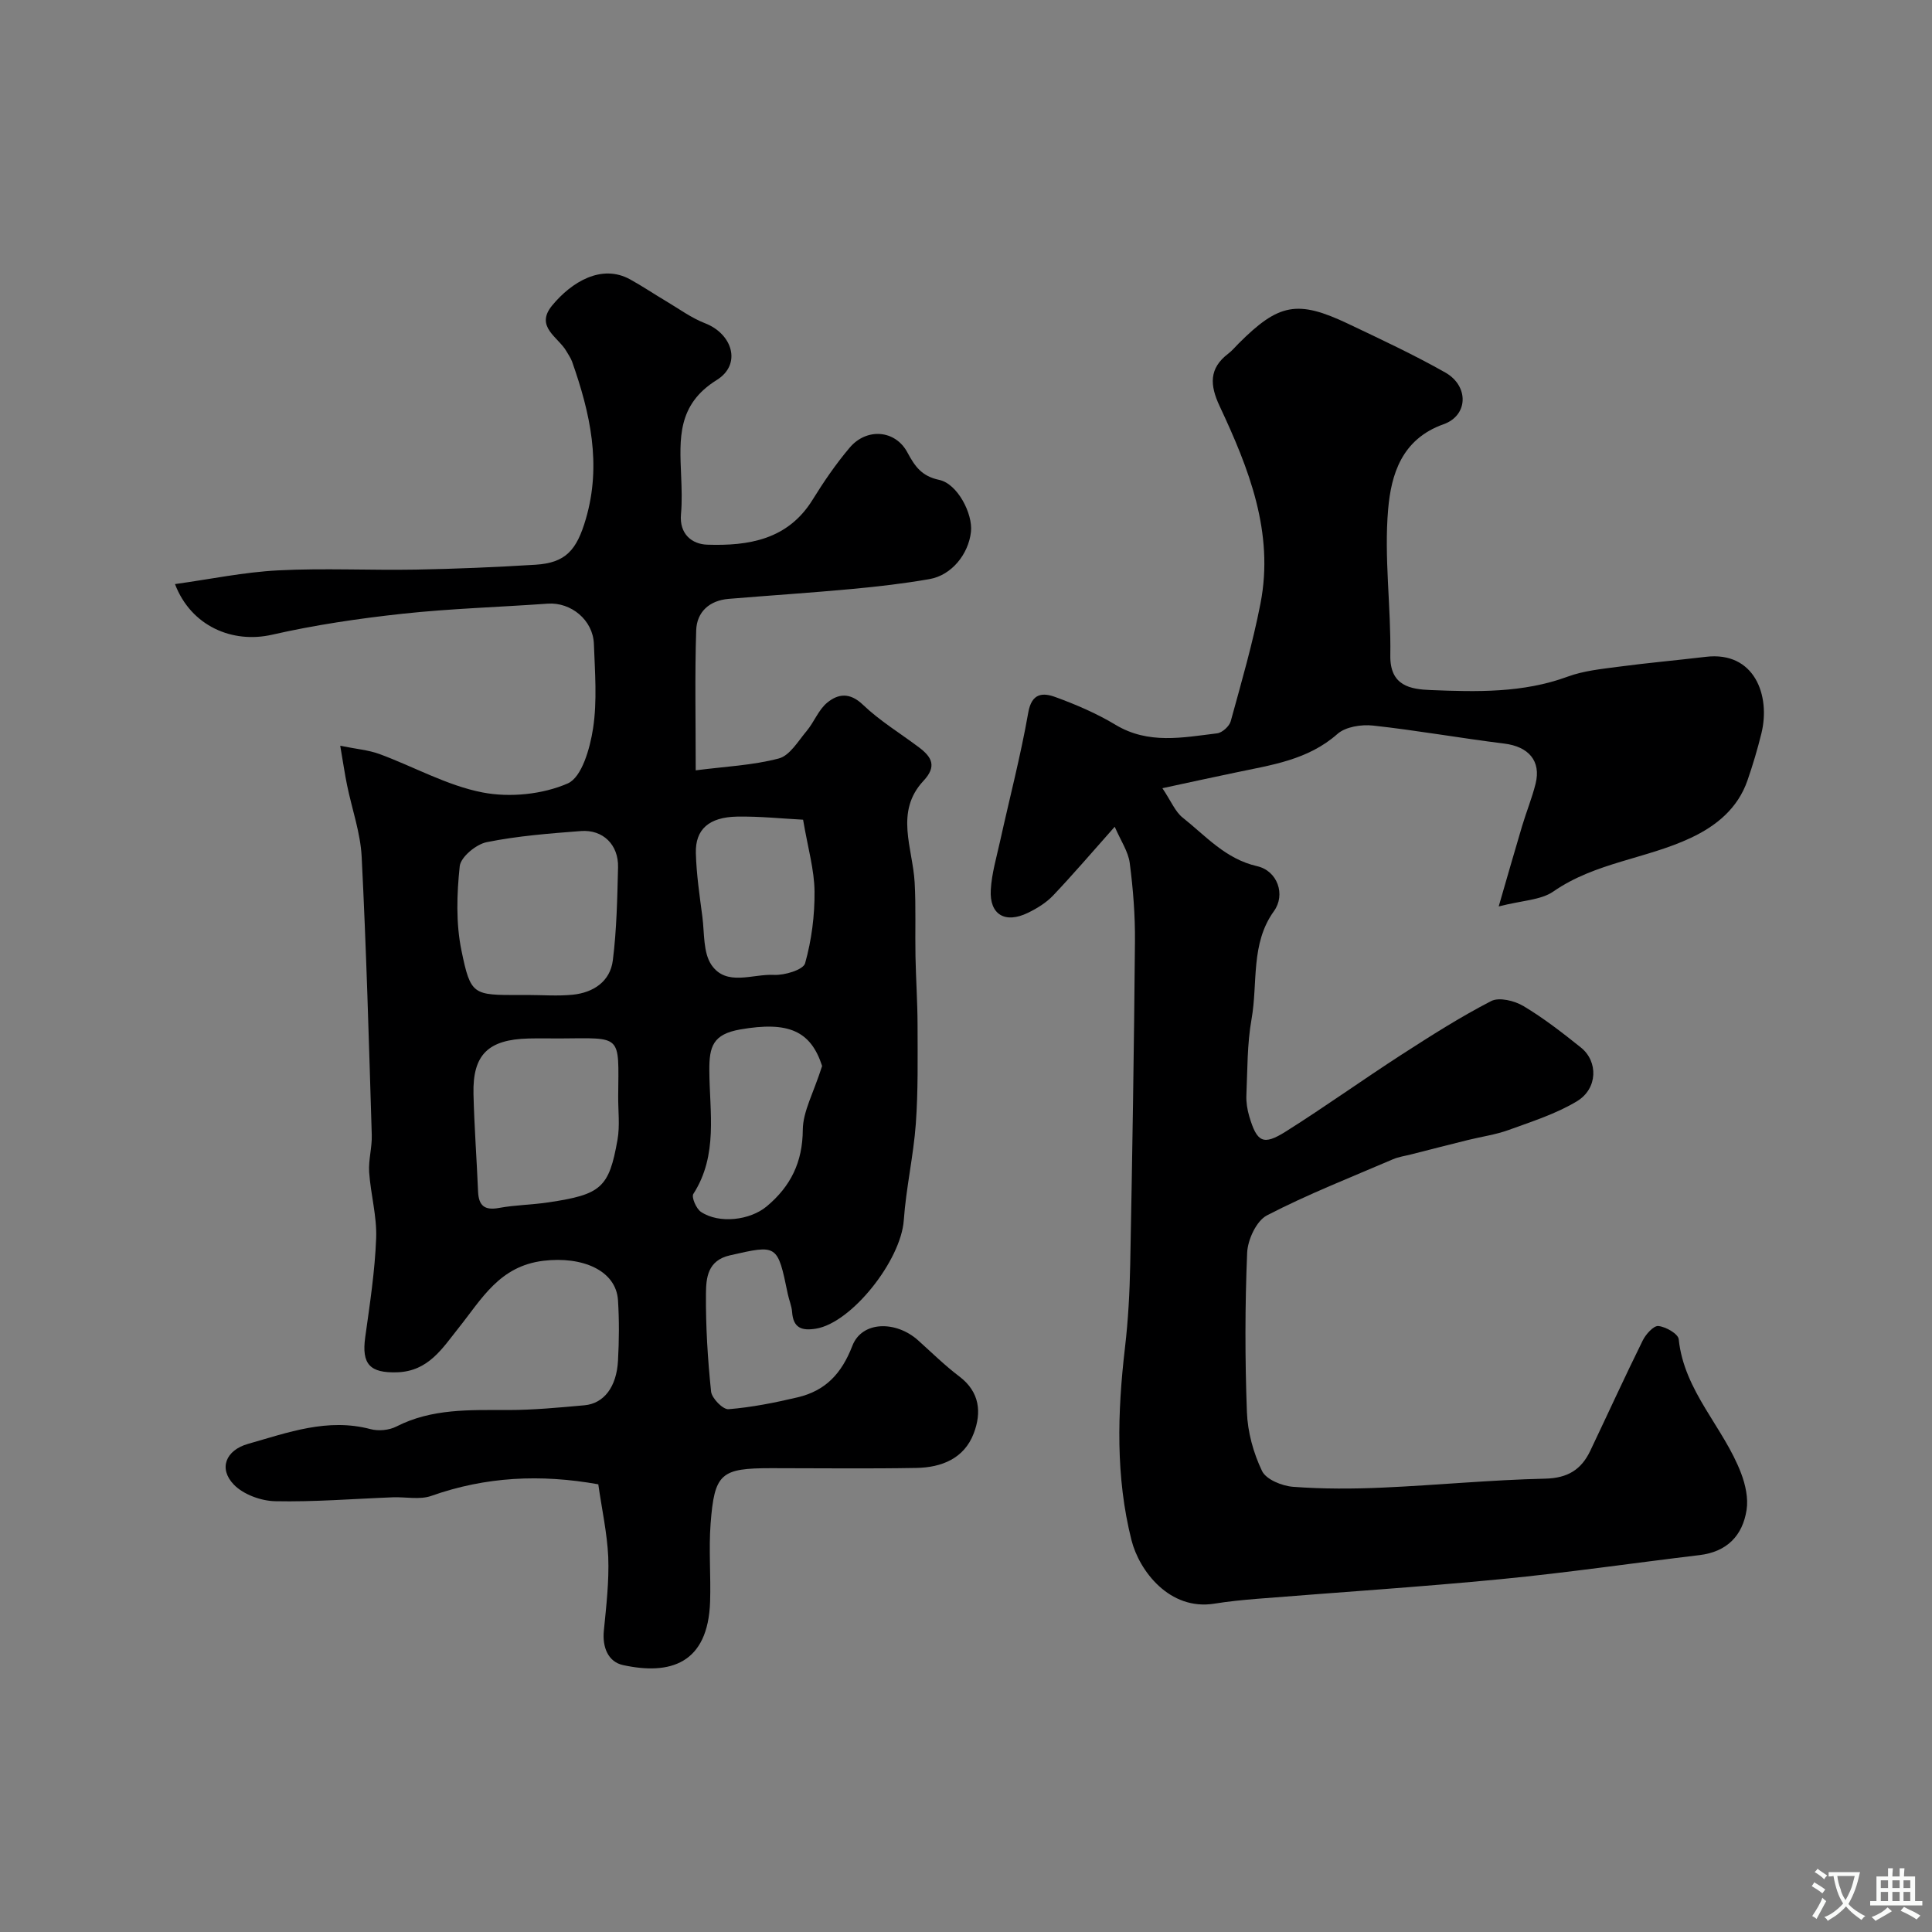
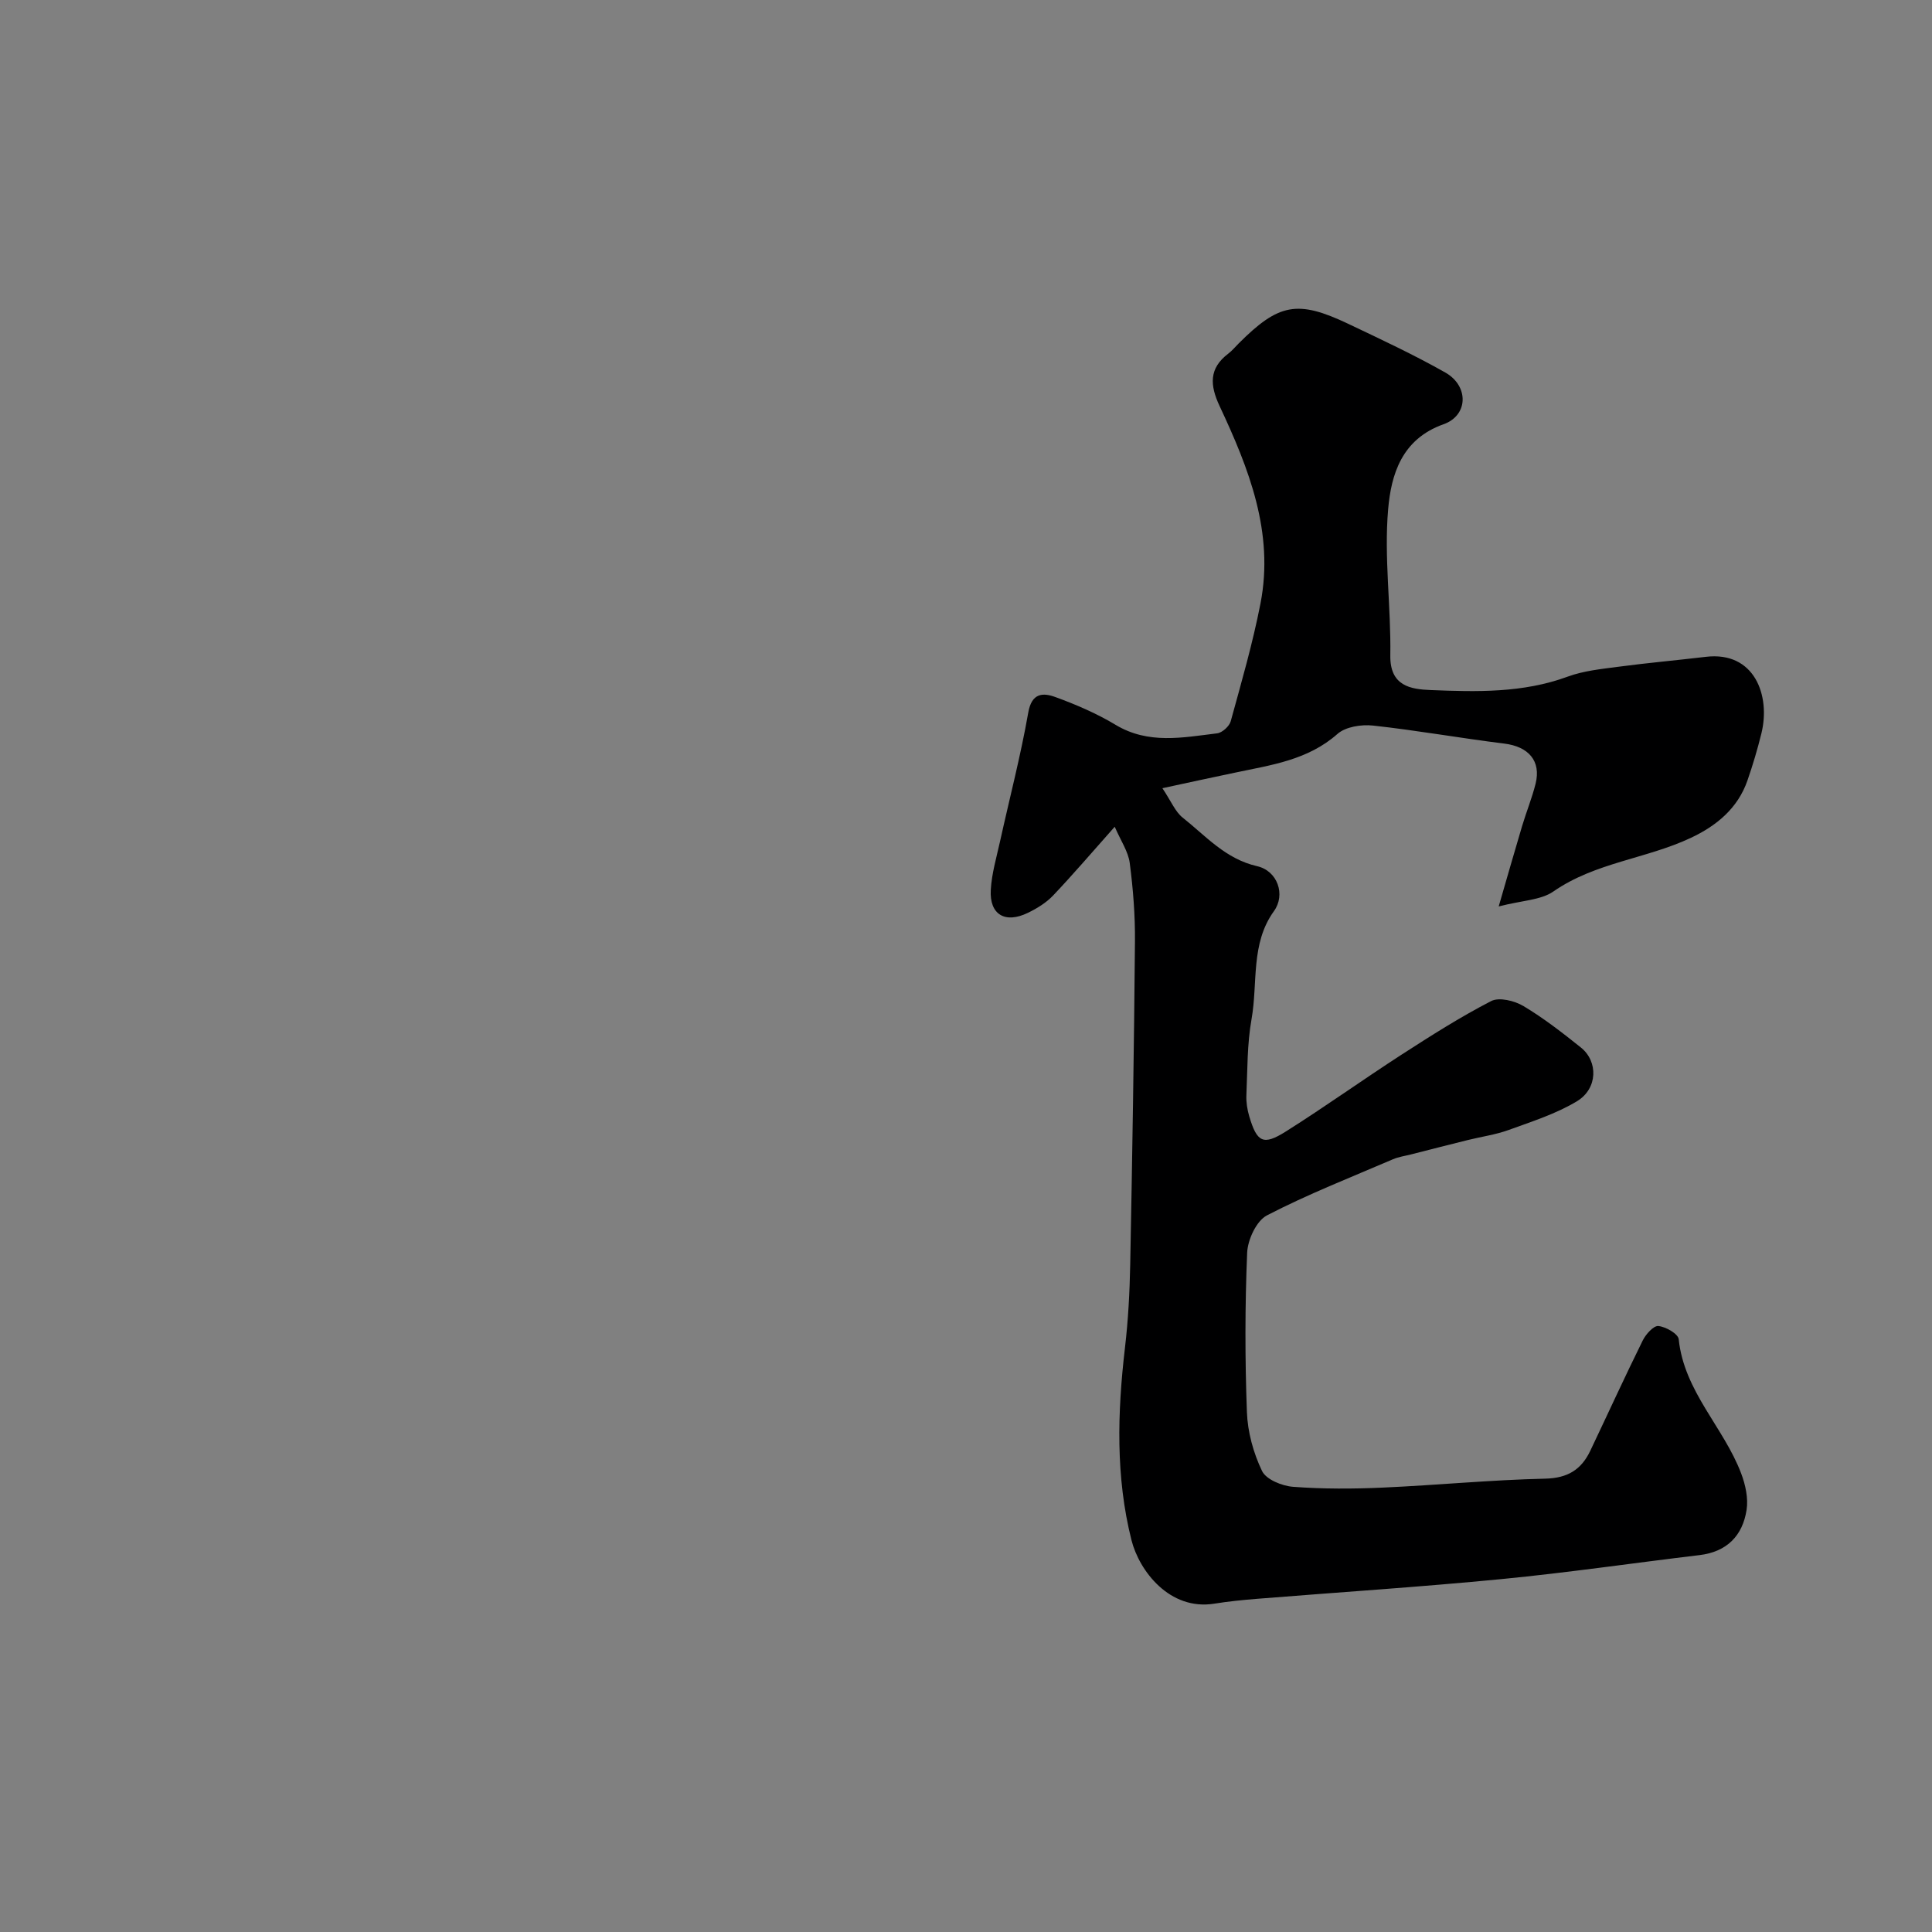
<svg xmlns="http://www.w3.org/2000/svg" enable-background="new 0 0 400 400" viewBox="0 0 400 400">
  <rect x="0" y="0" width="400" height="400" fill="#808080" stroke="none" />
-   <path d="m123.87 307.31c-11.94-2.14-23.32-1.59-34.58 2.4-2.38.84-5.28.19-7.94.29-8.13.31-16.26.98-24.38.81-2.93-.06-6.58-1.39-8.56-3.44-3.2-3.32-1.67-7.11 2.91-8.42 8.28-2.35 16.49-5.43 25.41-3.06 1.63.43 3.82.23 5.31-.53 7.38-3.78 15.26-3.42 23.17-3.43 5.26 0 10.53-.51 15.78-.98 4.04-.36 6.67-3.79 6.96-9.24.23-4.15.26-8.34 0-12.49-.39-6.23-7.43-9.15-15.42-8.19-9.14 1.09-12.78 7.9-17.6 13.93-3.31 4.14-6.21 8.96-12.72 9.16-5.57.17-7.39-1.62-6.59-7.3.95-6.81 2-13.64 2.26-20.48.17-4.52-1.14-9.08-1.45-13.65-.17-2.54.62-5.14.54-7.7-.59-19.2-1.12-38.4-2.09-57.59-.25-4.98-2.01-9.88-3.02-14.82-.46-2.22-.78-4.47-1.42-8.18 3.33.68 5.86.88 8.14 1.72 7.14 2.63 13.99 6.53 21.34 7.95 5.64 1.09 12.41.41 17.63-1.87 2.92-1.28 4.61-7.28 5.24-11.41.87-5.7.38-11.64.17-17.46-.18-4.98-4.76-8.69-9.57-8.35-10.02.72-20.08 1.01-30.05 2.09-9.06.98-18.13 2.32-27.01 4.34-8.18 1.87-16.77-1.75-20.1-10.48 7.28-1.01 14.29-2.48 21.36-2.84 9.47-.49 18.99.01 28.49-.16 8.27-.15 16.54-.5 24.8-1.01 6.22-.39 8.52-2.99 10.41-9.47 3.3-11.28.9-21.95-2.84-32.56-.27-.76-.76-1.43-1.16-2.14-1.68-2.97-6.63-5.08-2.96-9.52 3.98-4.82 10.2-8.66 16.14-5.38 2.56 1.41 4.99 3.06 7.51 4.55 2.64 1.57 5.18 3.44 8 4.53 5.67 2.2 7.64 8.5 2.41 11.75-8.21 5.1-7.68 12.18-7.37 19.79.11 2.66.21 5.35-.03 7.99-.37 4.12 2.28 6.21 5.44 6.31 8.54.28 16.68-1.02 21.8-9.29 2.32-3.75 4.83-7.42 7.67-10.78 3.51-4.17 9.45-3.72 11.96.96 1.56 2.9 2.94 4.92 6.6 5.7 3.79.8 6.97 7.02 6.57 10.73-.51 4.66-4.02 9-8.56 9.8-5.31.93-10.68 1.55-16.05 2.05-8.51.79-17.05 1.34-25.57 2.05-3.96.33-6.58 2.69-6.71 6.5-.3 9.29-.1 18.6-.1 29 6.08-.79 11.8-1.03 17.21-2.46 2.27-.6 4-3.6 5.76-5.69 1.55-1.85 2.45-4.38 4.25-5.86 2.25-1.85 4.68-2.18 7.4.43 3.51 3.36 7.77 5.93 11.68 8.88 2.59 1.97 3.66 3.88.85 6.88-6 6.43-2.21 13.92-1.82 21.06.28 5.08.07 10.18.17 15.27.09 4.73.42 9.45.43 14.18.01 6.84.13 13.69-.36 20.5-.49 6.67-2.02 13.27-2.49 19.95-.59 8.35-10.82 21.28-18.21 22.46-2.92.47-4.67-.15-4.91-3.42-.09-1.28-.64-2.51-.9-3.78-2.13-10.33-2.15-10.22-11.99-7.98-4.61 1.05-4.92 4.66-4.95 7.91-.06 6.76.36 13.55 1.06 20.28.15 1.4 2.46 3.76 3.62 3.66 4.81-.39 9.6-1.35 14.31-2.46 5.73-1.36 9.08-4.86 11.32-10.66 1.99-5.17 9.02-5.24 13.6-1.15 2.82 2.53 5.53 5.21 8.55 7.49 4.25 3.22 4.63 7.46 2.98 11.79-1.98 5.21-6.68 7.06-11.88 7.15-9.99.18-19.99.05-29.99.05-10.5 0-11.81 1.03-12.61 11.52-.4 5.33.07 10.72-.1 16.07-.41 12.99-8.36 15.28-18.02 13.18-3.07-.66-4.32-3.66-3.98-7.11.5-5.08 1.1-10.2.91-15.27-.23-4.98-1.34-9.96-2.06-15.05zm-14.72-101.31c3.16 0 6.35.26 9.48-.06 4.25-.45 7.7-2.75 8.25-7.11.8-6.37.92-12.83 1.08-19.26.12-4.66-3.11-7.86-7.69-7.51-6.53.5-13.1 1.01-19.5 2.3-2.2.44-5.39 3.08-5.59 4.99-.61 5.74-.8 11.79.35 17.4 1.92 9.36 2.41 9.26 12.12 9.26.5-.01 1-.01 1.5-.01zm6.76 9c-2.16 0-4.32-.04-6.48.01-8.36.21-11.59 3.35-11.4 11.47.16 6.75.67 13.49.95 20.23.13 2.92 1.34 3.93 4.34 3.38 3.36-.62 6.83-.64 10.21-1.15 10.94-1.63 12.56-3 14.32-12.98.51-2.9.12-5.96.14-8.95.1-12.98.93-12.09-12.08-12.01zm54.3 5.7c-2.35-7.26-6.95-9.31-16.97-7.56-5.65.99-6.41 3.55-6.38 8.49.04 8.59 1.86 17.52-3.31 25.56-.43.67.6 3.07 1.58 3.72 3.76 2.51 10.16 1.75 13.63-1.16 4.94-4.14 7.41-9.13 7.45-15.84.03-3.81 2.22-7.6 4-13.21zm-3.94-50.99c-4.28-.22-8.97-.72-13.66-.64-5.83.11-8.68 2.64-8.54 7.58.12 4.4.78 8.79 1.35 13.17.44 3.38.14 7.4 1.88 9.96 3.09 4.51 8.52 1.83 12.91 2.06 2.21.12 6.1-1.05 6.48-2.41 1.34-4.78 2-9.9 1.95-14.88-.05-4.51-1.38-9-2.37-14.84z" fill="#000001" />
  <path d="m240.66 163.19c1.84 2.74 2.66 4.87 4.2 6.09 4.8 3.8 8.84 8.55 15.43 10.06 4.21.96 5.93 5.9 3.46 9.31-4.86 6.73-3.3 14.86-4.63 22.34-.92 5.16-.84 10.51-1.07 15.78-.06 1.44.18 2.95.59 4.34 1.6 5.4 2.88 6.11 7.57 3.16 8.14-5.13 15.97-10.75 24.05-15.97 6.03-3.89 12.11-7.76 18.47-11.04 1.65-.85 4.82-.07 6.66 1.02 4.19 2.5 8.1 5.54 11.92 8.6 3.61 2.89 3.49 8.51-.8 11.11-4.33 2.62-9.33 4.2-14.13 5.95-2.72.99-5.65 1.39-8.47 2.09-3.93.97-7.85 1.98-11.77 2.98-1.26.32-2.58.5-3.76 1.01-8.75 3.76-17.64 7.24-26.07 11.61-2.18 1.13-3.99 5.04-4.1 7.75-.46 10.98-.46 22-.05 32.98.15 4.13 1.34 8.46 3.13 12.19.85 1.77 4.15 3.11 6.45 3.28 6.16.46 12.39.44 18.57.16 11.21-.5 22.4-1.6 33.61-1.85 4.66-.11 7.47-1.87 9.33-5.77 3.62-7.6 7.12-15.27 10.85-22.82.64-1.3 2.25-3.11 3.25-3.01 1.54.15 4.1 1.62 4.21 2.74 1.12 10.82 9.32 18.23 12.93 27.78.89 2.35 1.5 5.14 1.12 7.56-.83 5.34-4.08 8.67-9.75 9.35-13.65 1.63-27.27 3.63-40.95 4.96-16.87 1.64-33.8 2.73-50.69 4.09-2.94.24-5.89.53-8.8 1-9.28 1.49-15.56-6.81-17.16-13.15-3.3-13.08-2.91-26.46-1.35-39.82.67-5.73.98-11.52 1.09-17.3.43-22.27.79-44.53.98-66.8.05-5.43-.38-10.9-1.08-16.28-.31-2.37-1.85-4.59-3.11-7.5-4.7 5.29-8.62 9.88-12.76 14.24-1.43 1.5-3.33 2.67-5.21 3.58-4.72 2.3-7.98.37-7.69-4.74.19-3.38 1.18-6.72 1.92-10.06 1.96-8.89 4.27-17.71 5.84-26.66.72-4.12 3.07-4.14 5.62-3.21 4.28 1.56 8.54 3.39 12.43 5.73 6.82 4.12 13.94 2.64 21.05 1.78 1.06-.13 2.53-1.46 2.82-2.51 2.22-8.08 4.56-16.16 6.16-24.38 2.86-14.7-2.41-27.95-8.46-40.86-2.02-4.31-2.26-7.8 1.81-10.88.79-.6 1.43-1.4 2.14-2.1 8.29-8.29 12.17-9.05 22.67-4.06 6.77 3.22 13.59 6.4 20.11 10.09 4.88 2.76 4.8 8.88-.38 10.71-8.68 3.08-10.84 10.44-11.46 17.6-.87 9.99.61 20.16.45 30.25-.1 6.36 4.2 7.01 8.36 7.18 9.53.38 19.1.63 28.36-2.78 3.32-1.22 6.98-1.58 10.53-2.05 6-.8 12.04-1.33 18.06-2.05 10.1-1.21 13.45 8.02 11.52 15.85-.81 3.29-1.78 6.55-2.89 9.75-2.01 5.79-6.42 9.39-11.74 11.89-9.2 4.33-19.76 5.07-28.42 11.08-2.62 1.82-6.48 1.85-11.34 3.11 1.83-6.3 3.3-11.48 4.84-16.63.88-2.95 2.06-5.82 2.8-8.79 1.17-4.72-1.47-7.68-6.49-8.3-9.07-1.12-18.08-2.74-27.17-3.73-2.41-.26-5.67.24-7.36 1.73-6.14 5.43-13.71 6.43-21.17 8.01-4.63.96-9.19 1.96-15.08 3.23z" fill="#000001" />
  <g fill="#fafbfa">
-     <path d="m377.9 391.2c-.2.3-.4.5-.6.8-.7-.6-1.4-1-2.2-1.5.2-.3.4-.5.5-.8.6.4 1.4.8 2.3 1.5zm-1.8 6.1c-.2-.2-.5-.4-.9-.6.4-.6.8-1.2 1.2-1.9s.7-1.3.9-1.9c.3.3.5.5.8.7-.7 1.3-1.4 2.6-2 3.7zm2.2-9c-.3.3-.5.5-.6.8-.6-.6-1.3-1.1-2-1.5.3-.3.5-.5.6-.7.6.5 1.3.9 2 1.4zm.3.2v-.9h2 4.5c-.3 1.3-.6 2.5-1 3.6s-.9 2.1-1.4 3c.4.5 1 1 1.6 1.4s1.2.8 1.9 1.1c-.3.2-.5.4-.8.8-.4-.3-1-.7-1.6-1.2s-1.2-1.1-1.6-1.6c-.5.6-1.1 1.1-1.7 1.6s-1.4.9-2.1 1.4c-.1-.3-.3-.5-.7-.8.6-.2 1.2-.5 1.9-1s1.4-1.1 2-1.8c-.5-.8-.9-1.6-1.2-2.5s-.6-2-.8-3.2c-.4.1-.7.1-1 .1zm2.5 2.7c.2 1 .7 1.7 1 2.2.3-.5.6-1.1 1-2s.6-1.9.9-3h-3.2-.4c.1.9.3 1.8.7 2.8z" />
-     <path d="m396.5 388.5v1.5 3.6h1.5v.9c-.4 0-1 0-1.7 0h-7.9c-.5 0-.9 0-1.2 0v-.9h1.3v-3.5c0-.7 0-1.2 0-1.6h2.4c0-.8 0-1.4 0-1.7h1c0 .3-.1.8-.1 1.7h1.5c0-.8 0-1.4 0-1.7h1c0 .3-.1.9-.1 1.7zm-8.2 9.2c-.2-.3-.5-.5-.8-.8.8-.3 1.4-.6 1.9-.9s1-.7 1.4-1.1c.3.3.6.5.9.8-1.6 1-2.8 1.6-3.4 2zm2.6-6.8v-1.6h-1.5v1.6zm0 2.7v-1.9h-1.5v1.9zm2.4-2.7v-1.6h-1.5v1.6zm0 2.7v-1.9h-1.5v1.9zm.2 2 .7-.8c.4.2.9.5 1.6.8s1.3.7 1.8 1c-.3.3-.5.5-.8.8-.4-.3-1.5-1-3.3-1.8zm2-4.7v-1.6h-1.4v1.6zm0 2.7v-1.9h-1.4v1.9z" />
-   </g>
+     </g>
</svg>